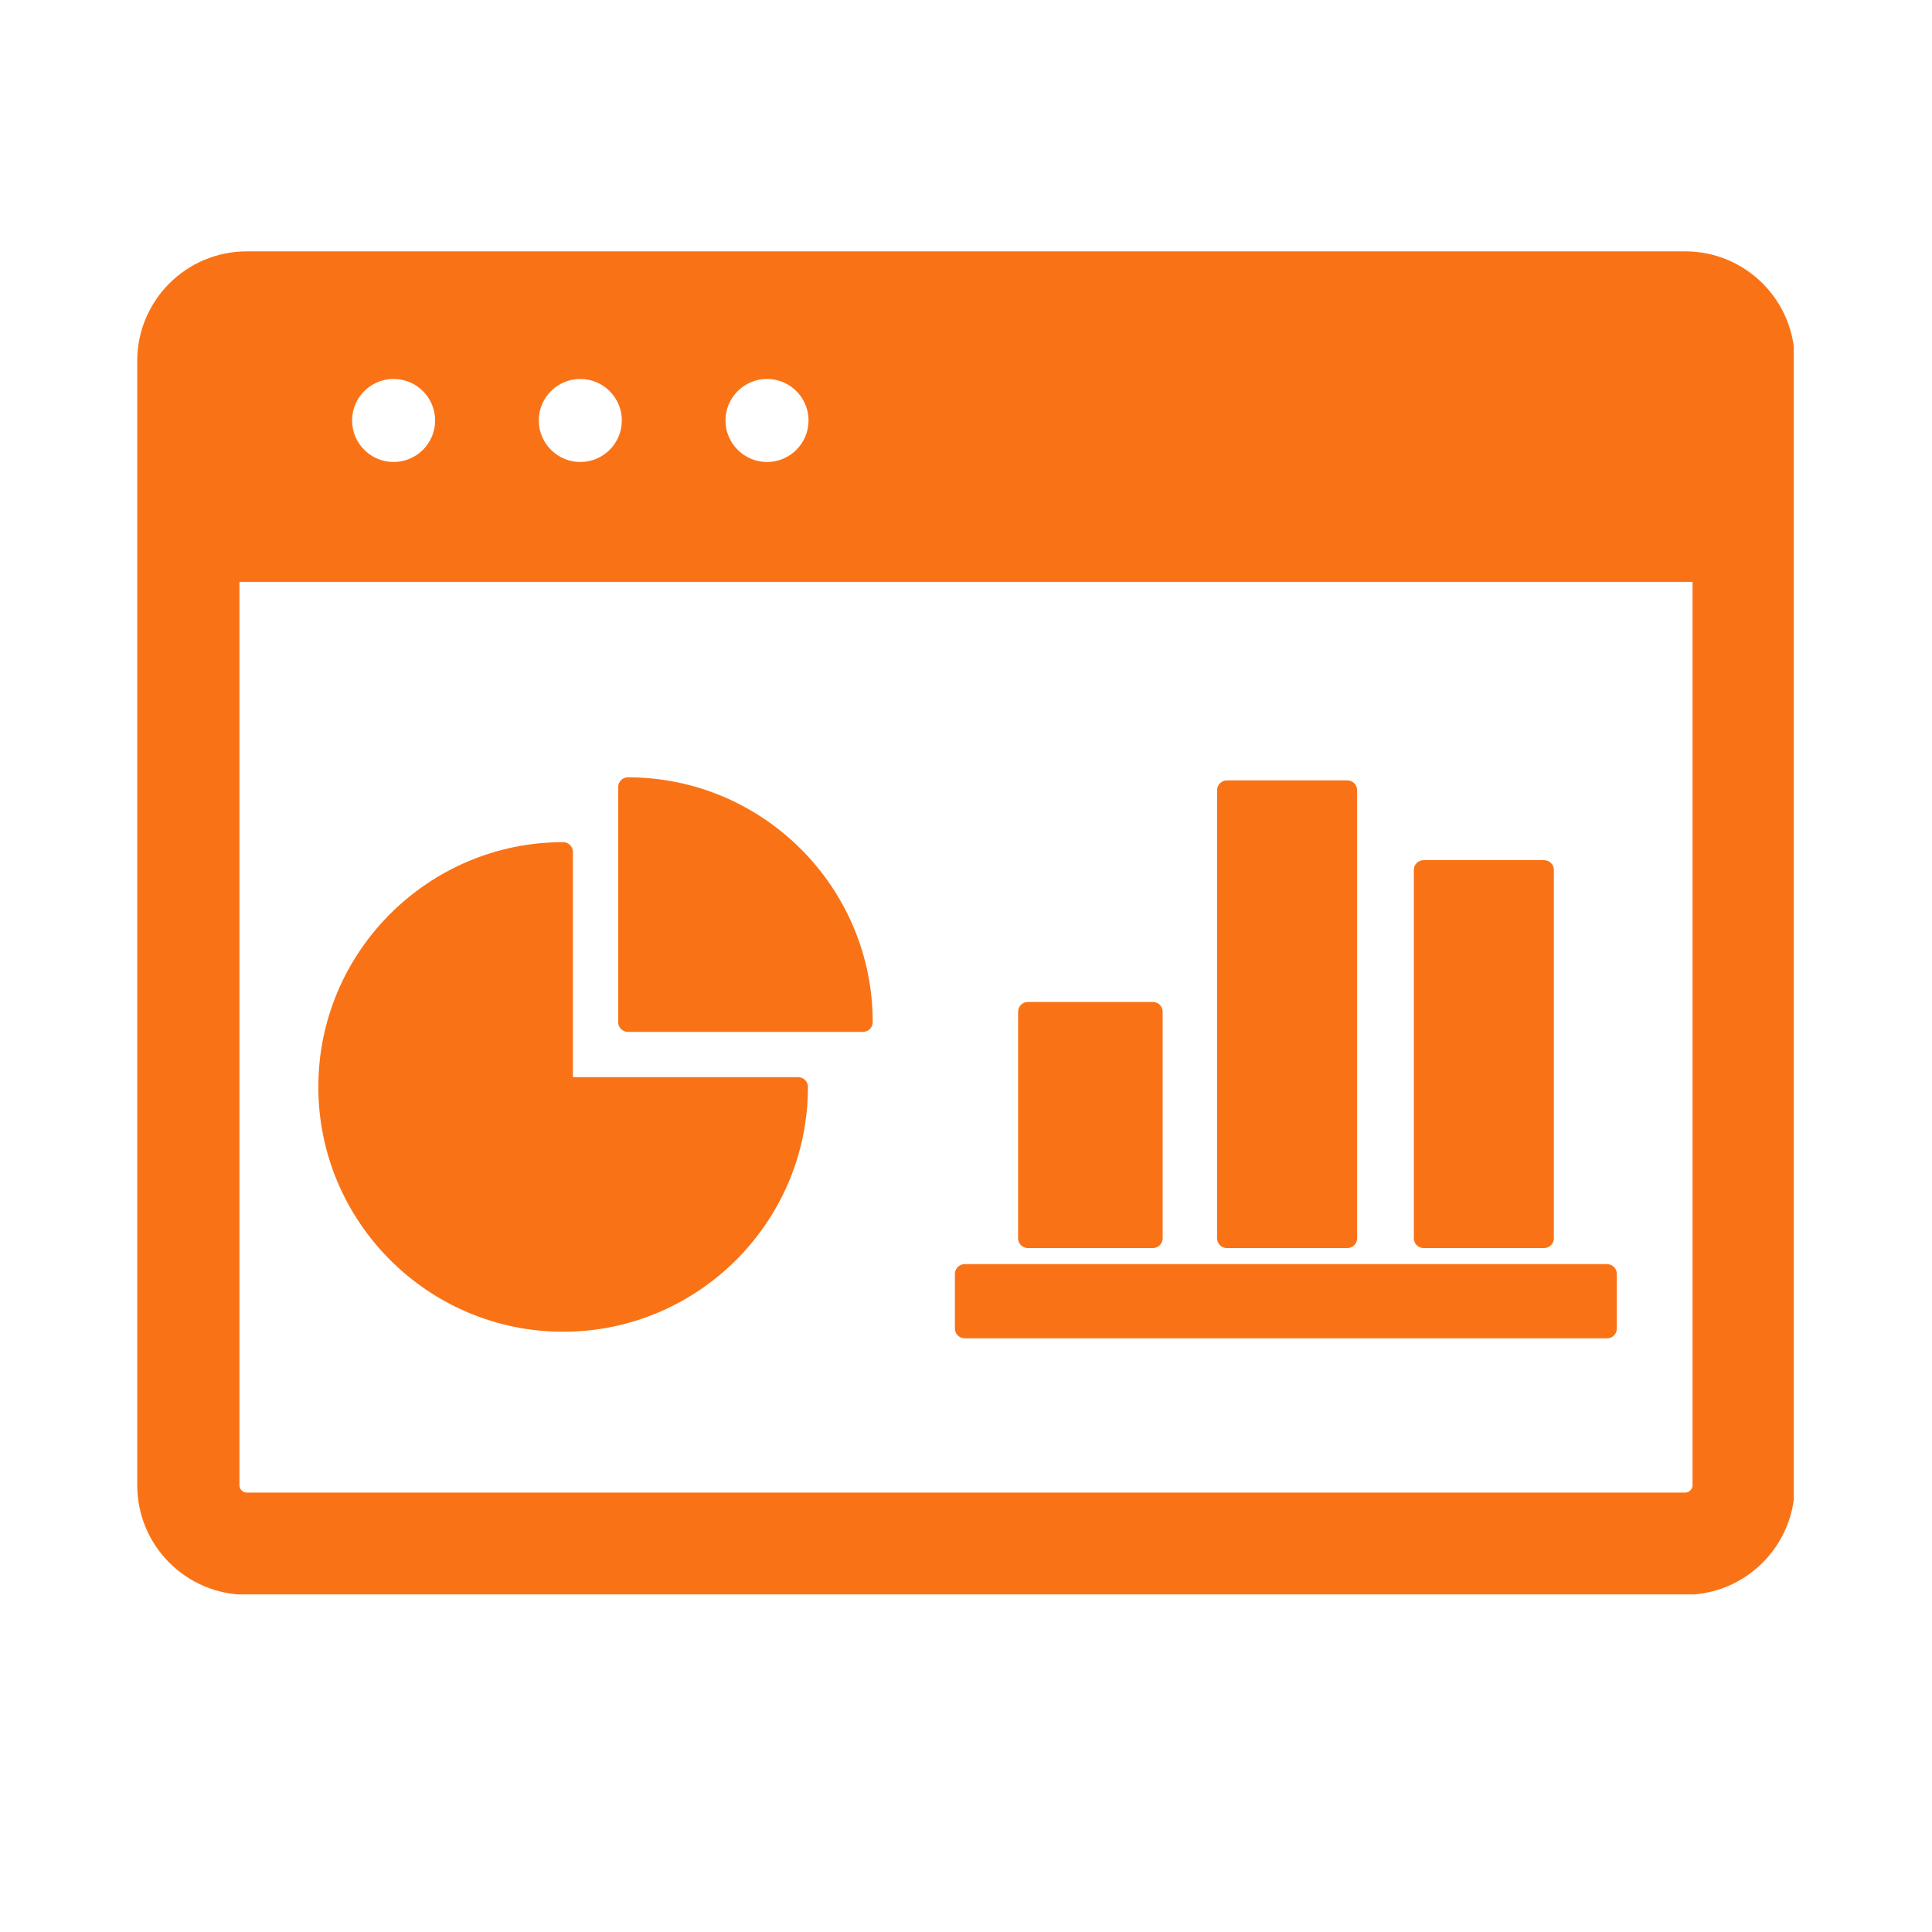
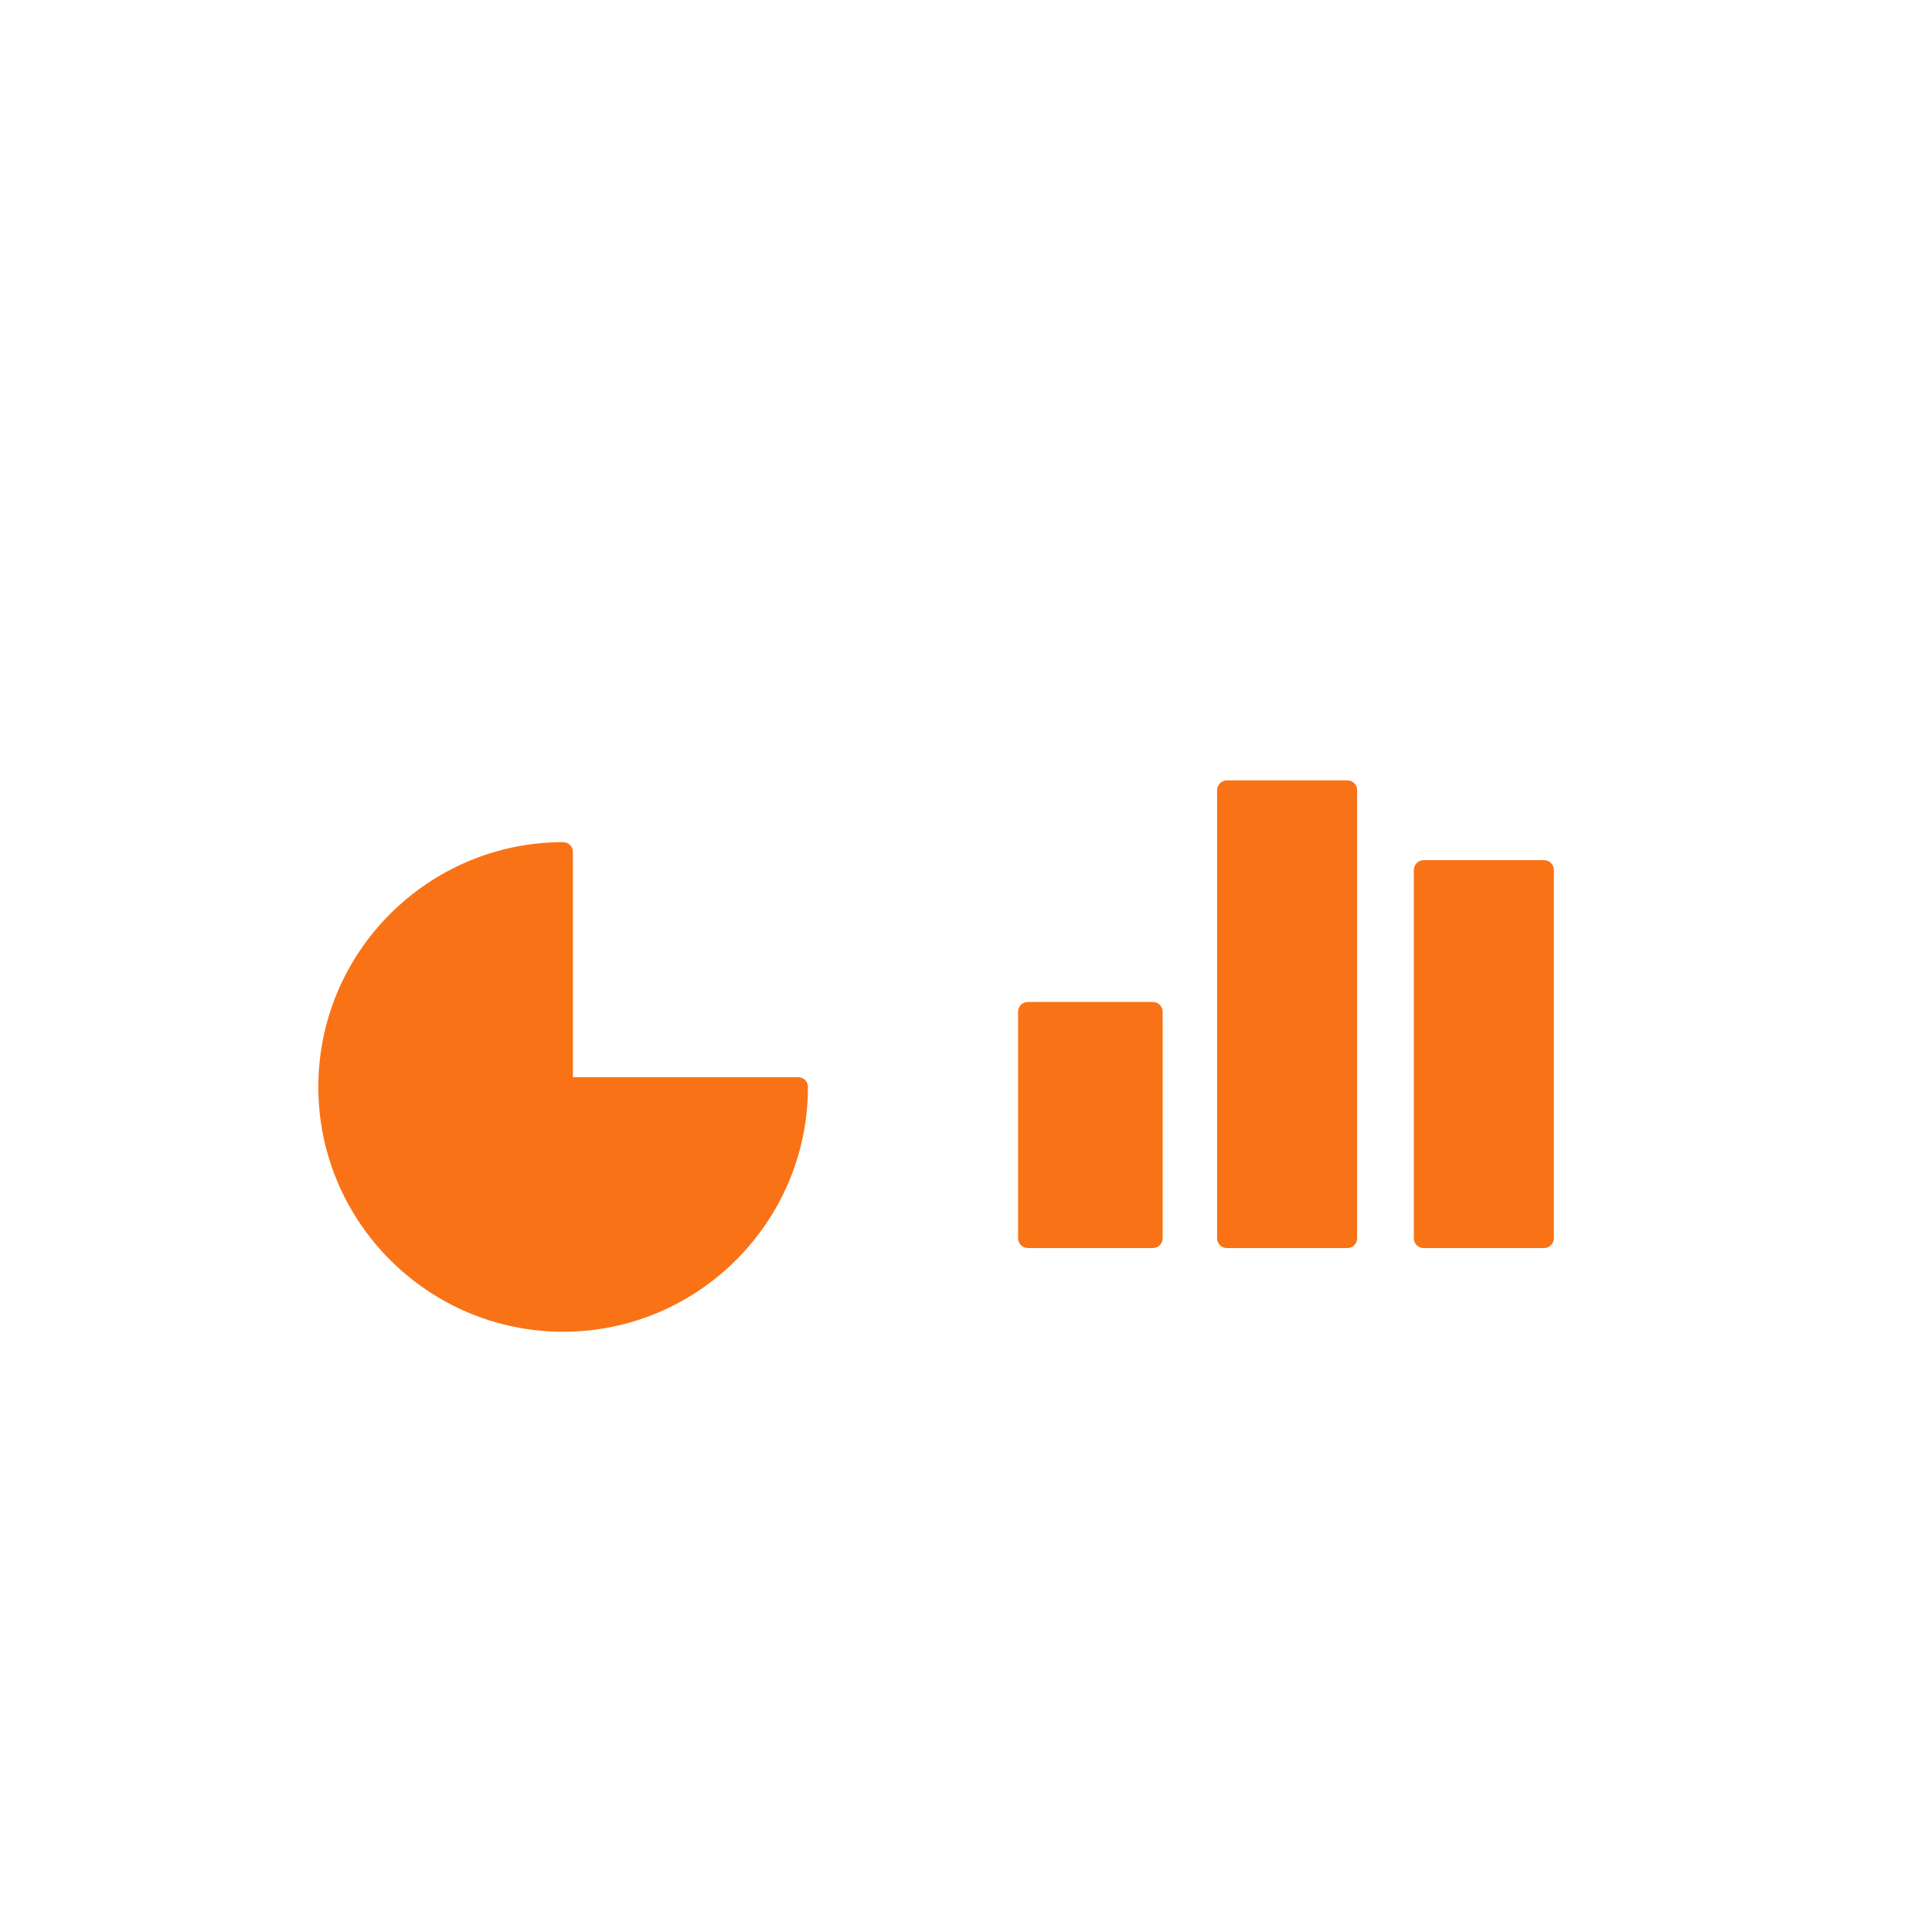
<svg xmlns="http://www.w3.org/2000/svg" width="512" zoomAndPan="magnify" viewBox="0 0 384 384" height="512" preserveAspectRatio="xMidYMid meet" version="1.0">
  <defs>
    <clipPath id="03f0ce38a4">
-       <path d="M 27.277 49.898 L 356.527 49.898 L 356.527 316.898 L 27.277 316.898 Z M 27.277 49.898 " clip-rule="nonzero" />
-     </clipPath>
+       </clipPath>
  </defs>
  <g clip-path="url(#03f0ce38a4)">
-     <path fill="#f97316" d="M 334.969 49.961 L 49.027 49.961 C 37.035 49.961 27.277 59.719 27.277 71.711 L 27.277 295.223 C 27.277 307.215 37.035 316.973 49.027 316.973 L 334.969 316.973 C 346.961 316.973 356.715 307.215 356.715 295.223 L 356.715 71.711 C 356.715 59.719 346.961 49.961 334.969 49.961 Z M 152.453 75.32 C 157.004 75.32 160.703 79.02 160.703 83.57 C 160.703 88.125 157.004 91.824 152.453 91.824 C 147.898 91.824 144.199 88.125 144.199 83.57 C 144.199 79.02 147.898 75.32 152.453 75.32 Z M 115.344 75.32 C 119.895 75.32 123.594 79.02 123.594 83.57 C 123.594 88.125 119.895 91.824 115.344 91.824 C 110.789 91.824 107.09 88.125 107.09 83.57 C 107.09 79.02 110.789 75.32 115.344 75.32 Z M 78.23 75.32 C 82.785 75.32 86.484 79.02 86.484 83.57 C 86.484 88.125 82.785 91.824 78.23 91.824 C 73.68 91.824 69.98 88.125 69.98 83.57 C 69.98 79.02 73.68 75.32 78.23 75.32 Z M 336.406 295.223 C 336.406 295.988 335.73 296.66 334.969 296.66 L 49.027 296.66 C 48.262 296.66 47.59 295.988 47.59 295.223 L 47.59 115.648 L 336.406 115.648 Z M 336.406 295.223 " fill-opacity="1" fill-rule="nonzero" />
-   </g>
+     </g>
  <path fill="#f97316" d="M 111.93 264.695 C 138.754 264.695 160.586 242.867 160.586 216.039 C 160.586 214.969 159.715 214.094 158.641 214.094 L 113.871 214.094 L 113.871 169.324 C 113.871 168.254 113 167.383 111.93 167.383 C 85.102 167.383 63.27 189.211 63.27 216.039 C 63.27 242.867 85.102 264.695 111.93 264.695 Z M 111.93 264.695 " fill-opacity="1" fill-rule="nonzero" />
-   <path fill="#f97316" d="M 124.805 205.098 L 171.52 205.098 C 172.59 205.098 173.461 204.227 173.461 203.152 C 173.461 176.328 151.633 154.496 124.805 154.496 C 123.734 154.496 122.863 155.367 122.863 156.441 L 122.863 203.152 C 122.863 204.227 123.734 205.098 124.805 205.098 Z M 124.805 205.098 " fill-opacity="1" fill-rule="nonzero" />
  <path fill="#f97316" d="M 243.848 155.109 L 267.797 155.109 C 268.051 155.109 268.301 155.16 268.539 155.258 C 268.777 155.355 268.988 155.496 269.168 155.68 C 269.352 155.859 269.492 156.07 269.59 156.309 C 269.688 156.547 269.738 156.793 269.738 157.051 L 269.738 246.121 C 269.738 246.379 269.688 246.625 269.59 246.863 C 269.492 247.102 269.352 247.312 269.168 247.496 C 268.988 247.676 268.777 247.816 268.539 247.914 C 268.301 248.016 268.051 248.062 267.797 248.062 L 243.848 248.062 C 243.59 248.062 243.344 248.016 243.105 247.914 C 242.867 247.816 242.656 247.676 242.477 247.496 C 242.293 247.312 242.152 247.102 242.055 246.863 C 241.957 246.625 241.906 246.379 241.906 246.121 L 241.906 157.051 C 241.906 156.793 241.957 156.547 242.055 156.309 C 242.152 156.07 242.293 155.859 242.477 155.68 C 242.656 155.496 242.867 155.355 243.105 155.258 C 243.344 155.16 243.59 155.109 243.848 155.109 Z M 243.848 155.109 " fill-opacity="1" fill-rule="nonzero" />
  <path fill="#f97316" d="M 282.957 170.961 L 306.902 170.961 C 307.16 170.961 307.406 171.012 307.645 171.109 C 307.883 171.207 308.094 171.348 308.277 171.531 C 308.457 171.715 308.598 171.922 308.695 172.16 C 308.797 172.398 308.844 172.648 308.844 172.906 L 308.844 246.121 C 308.844 246.379 308.797 246.625 308.695 246.863 C 308.598 247.102 308.457 247.312 308.277 247.496 C 308.094 247.676 307.883 247.816 307.645 247.914 C 307.406 248.016 307.16 248.062 306.902 248.062 L 282.957 248.062 C 282.699 248.062 282.449 248.016 282.211 247.914 C 281.973 247.816 281.766 247.676 281.582 247.496 C 281.398 247.312 281.258 247.102 281.16 246.863 C 281.062 246.625 281.012 246.379 281.012 246.121 L 281.012 172.906 C 281.012 172.648 281.062 172.398 281.16 172.16 C 281.258 171.922 281.398 171.715 281.582 171.531 C 281.766 171.348 281.973 171.207 282.211 171.109 C 282.449 171.012 282.699 170.961 282.957 170.961 Z M 282.957 170.961 " fill-opacity="1" fill-rule="nonzero" />
  <path fill="#f97316" d="M 204.297 199.148 L 229.141 199.148 C 229.398 199.148 229.648 199.195 229.883 199.297 C 230.121 199.395 230.332 199.535 230.516 199.715 C 230.699 199.898 230.836 200.109 230.938 200.348 C 231.035 200.586 231.086 200.832 231.086 201.09 L 231.086 246.121 C 231.086 246.379 231.035 246.625 230.938 246.863 C 230.836 247.102 230.699 247.312 230.516 247.496 C 230.332 247.676 230.121 247.816 229.883 247.914 C 229.648 248.016 229.398 248.062 229.141 248.062 L 204.297 248.062 C 204.039 248.062 203.793 248.016 203.555 247.914 C 203.316 247.816 203.105 247.676 202.922 247.496 C 202.742 247.312 202.602 247.102 202.5 246.863 C 202.402 246.625 202.352 246.379 202.352 246.121 L 202.352 201.09 C 202.352 200.832 202.402 200.586 202.5 200.348 C 202.602 200.109 202.742 199.898 202.922 199.715 C 203.105 199.535 203.316 199.395 203.555 199.297 C 203.793 199.195 204.039 199.148 204.297 199.148 Z M 204.297 199.148 " fill-opacity="1" fill-rule="nonzero" />
-   <path fill="#f97316" d="M 191.738 251.25 L 319.414 251.25 C 319.672 251.25 319.918 251.301 320.156 251.398 C 320.395 251.5 320.605 251.637 320.789 251.82 C 320.969 252.004 321.109 252.215 321.207 252.453 C 321.309 252.688 321.355 252.938 321.355 253.195 L 321.355 264.062 C 321.355 264.32 321.309 264.57 321.207 264.809 C 321.109 265.043 320.969 265.254 320.789 265.438 C 320.605 265.621 320.395 265.762 320.156 265.859 C 319.918 265.957 319.672 266.008 319.414 266.008 L 191.738 266.008 C 191.48 266.008 191.234 265.957 190.996 265.859 C 190.758 265.762 190.547 265.621 190.363 265.438 C 190.184 265.254 190.043 265.043 189.941 264.809 C 189.844 264.57 189.793 264.32 189.793 264.062 L 189.793 253.195 C 189.793 252.938 189.844 252.688 189.941 252.453 C 190.043 252.215 190.184 252.004 190.363 251.82 C 190.547 251.637 190.758 251.5 190.996 251.398 C 191.234 251.301 191.48 251.25 191.738 251.25 Z M 191.738 251.25 " fill-opacity="1" fill-rule="nonzero" />
</svg>